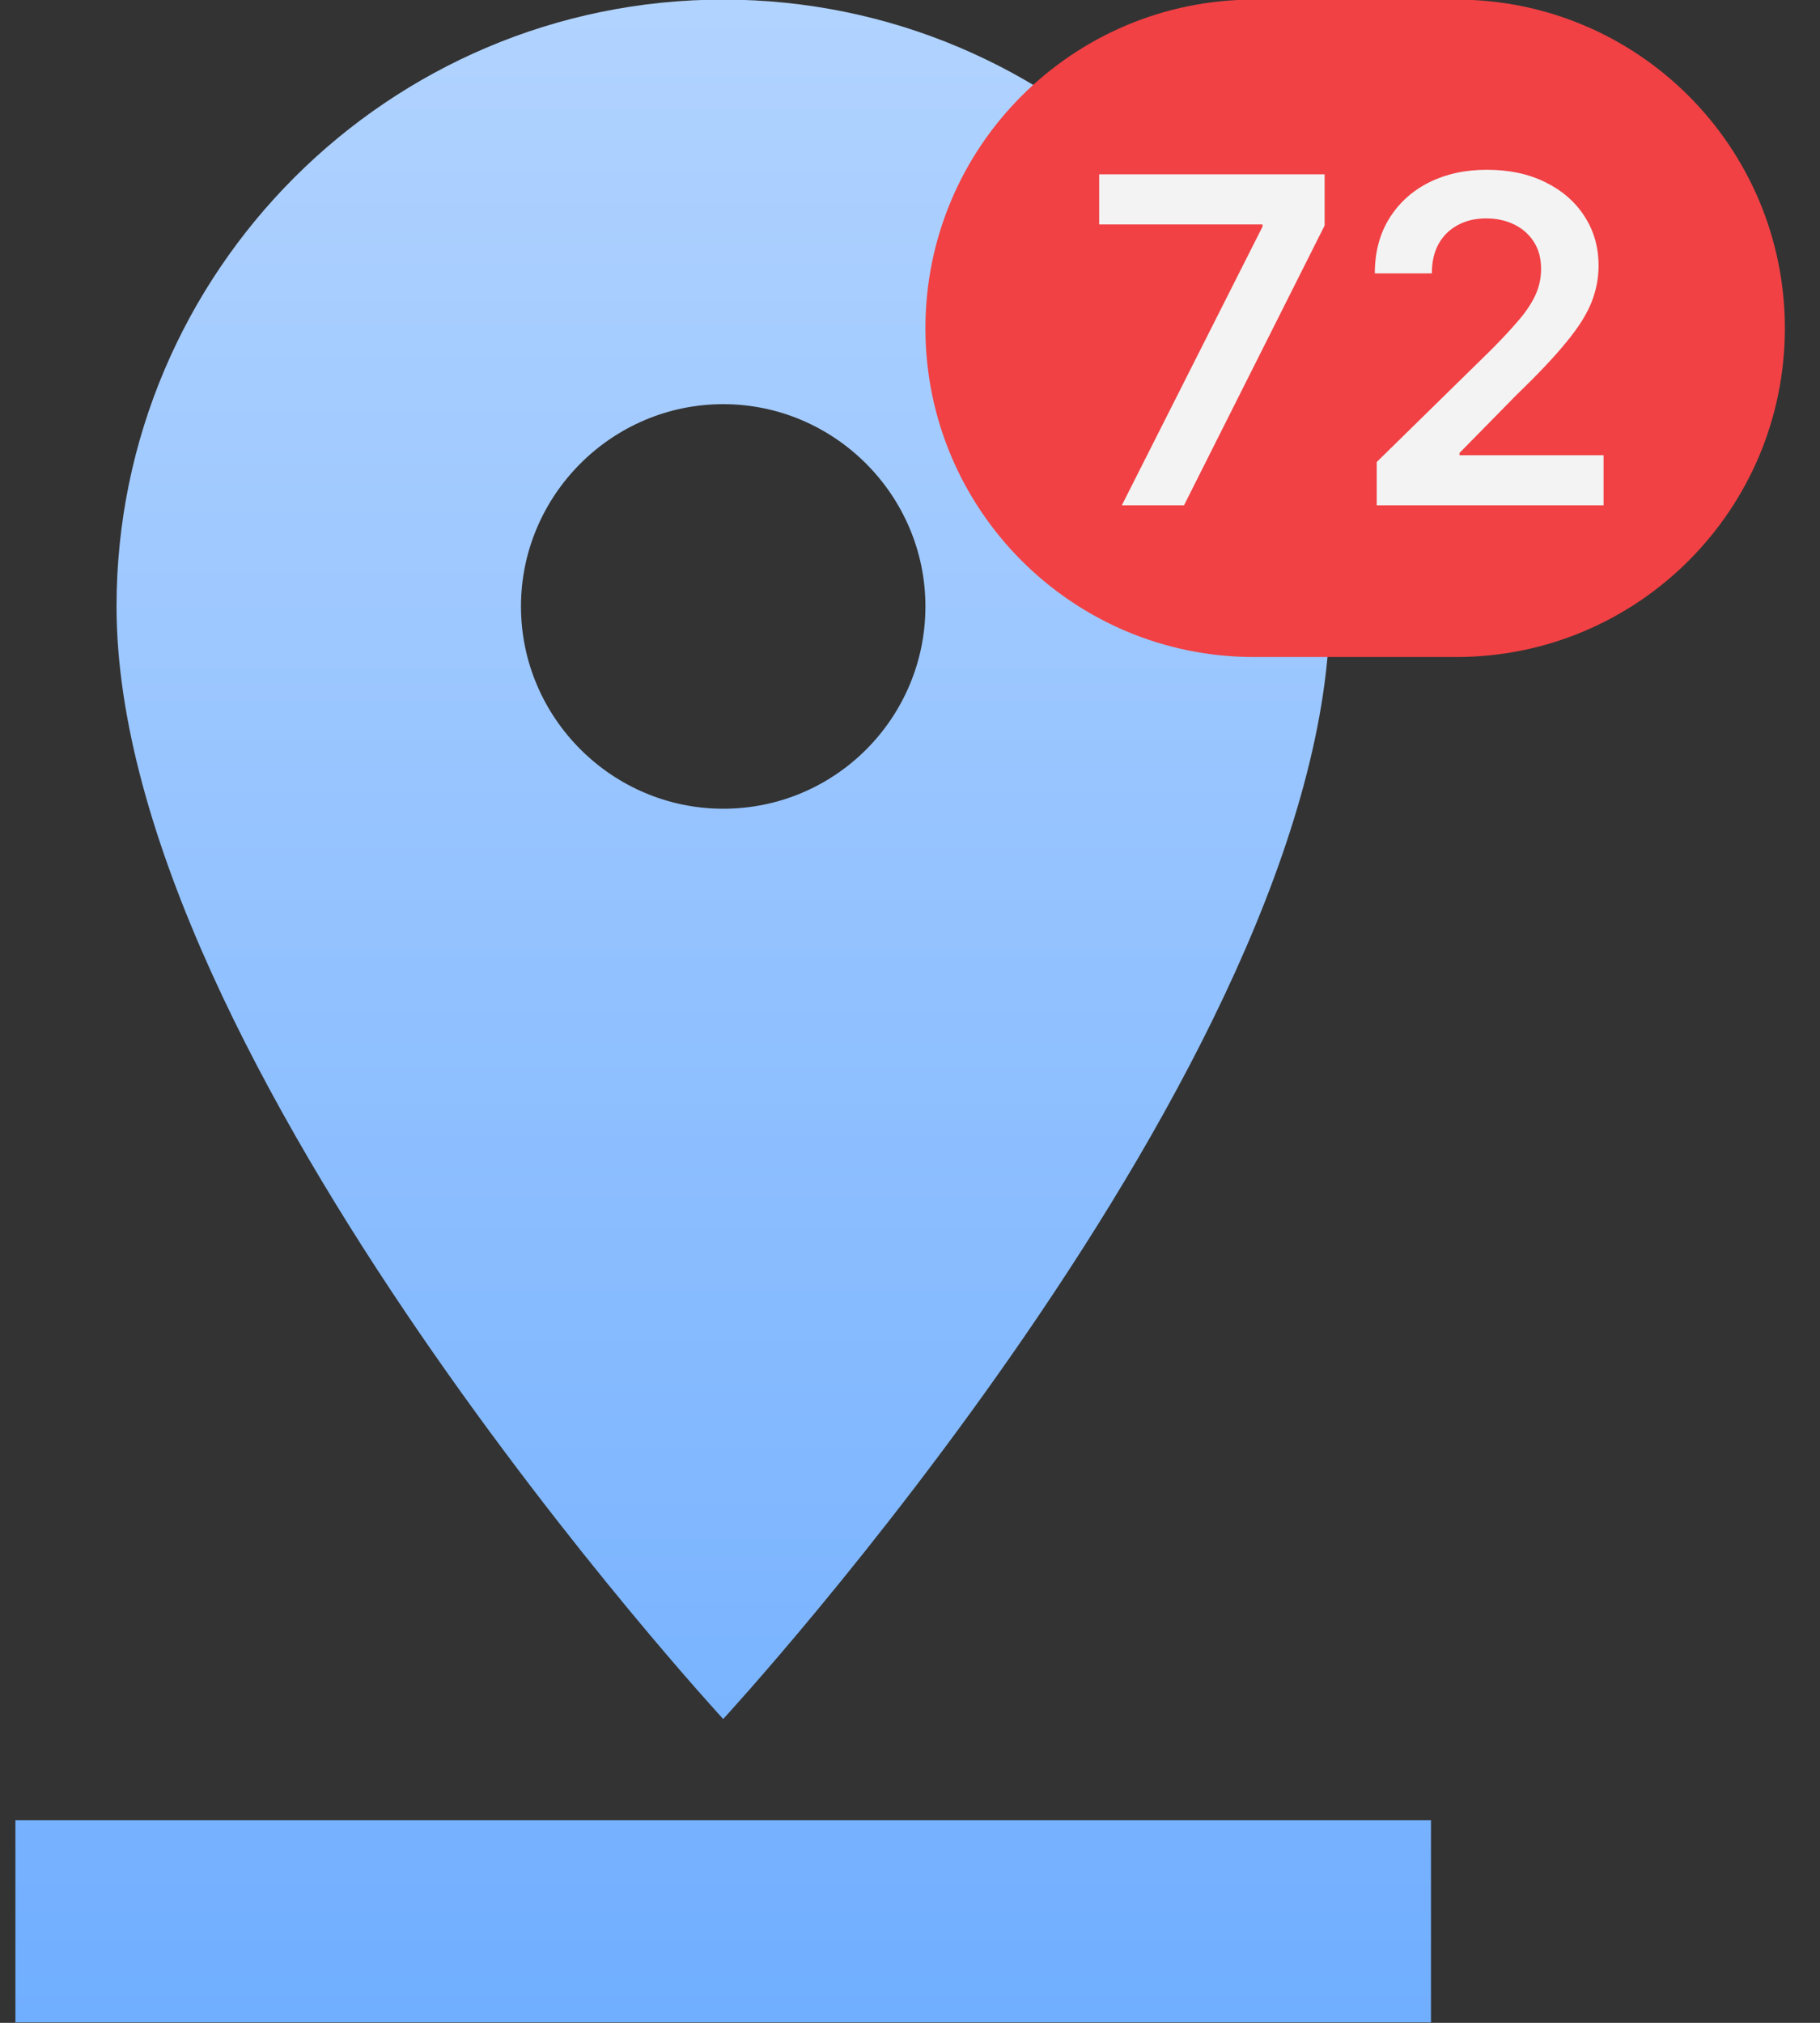
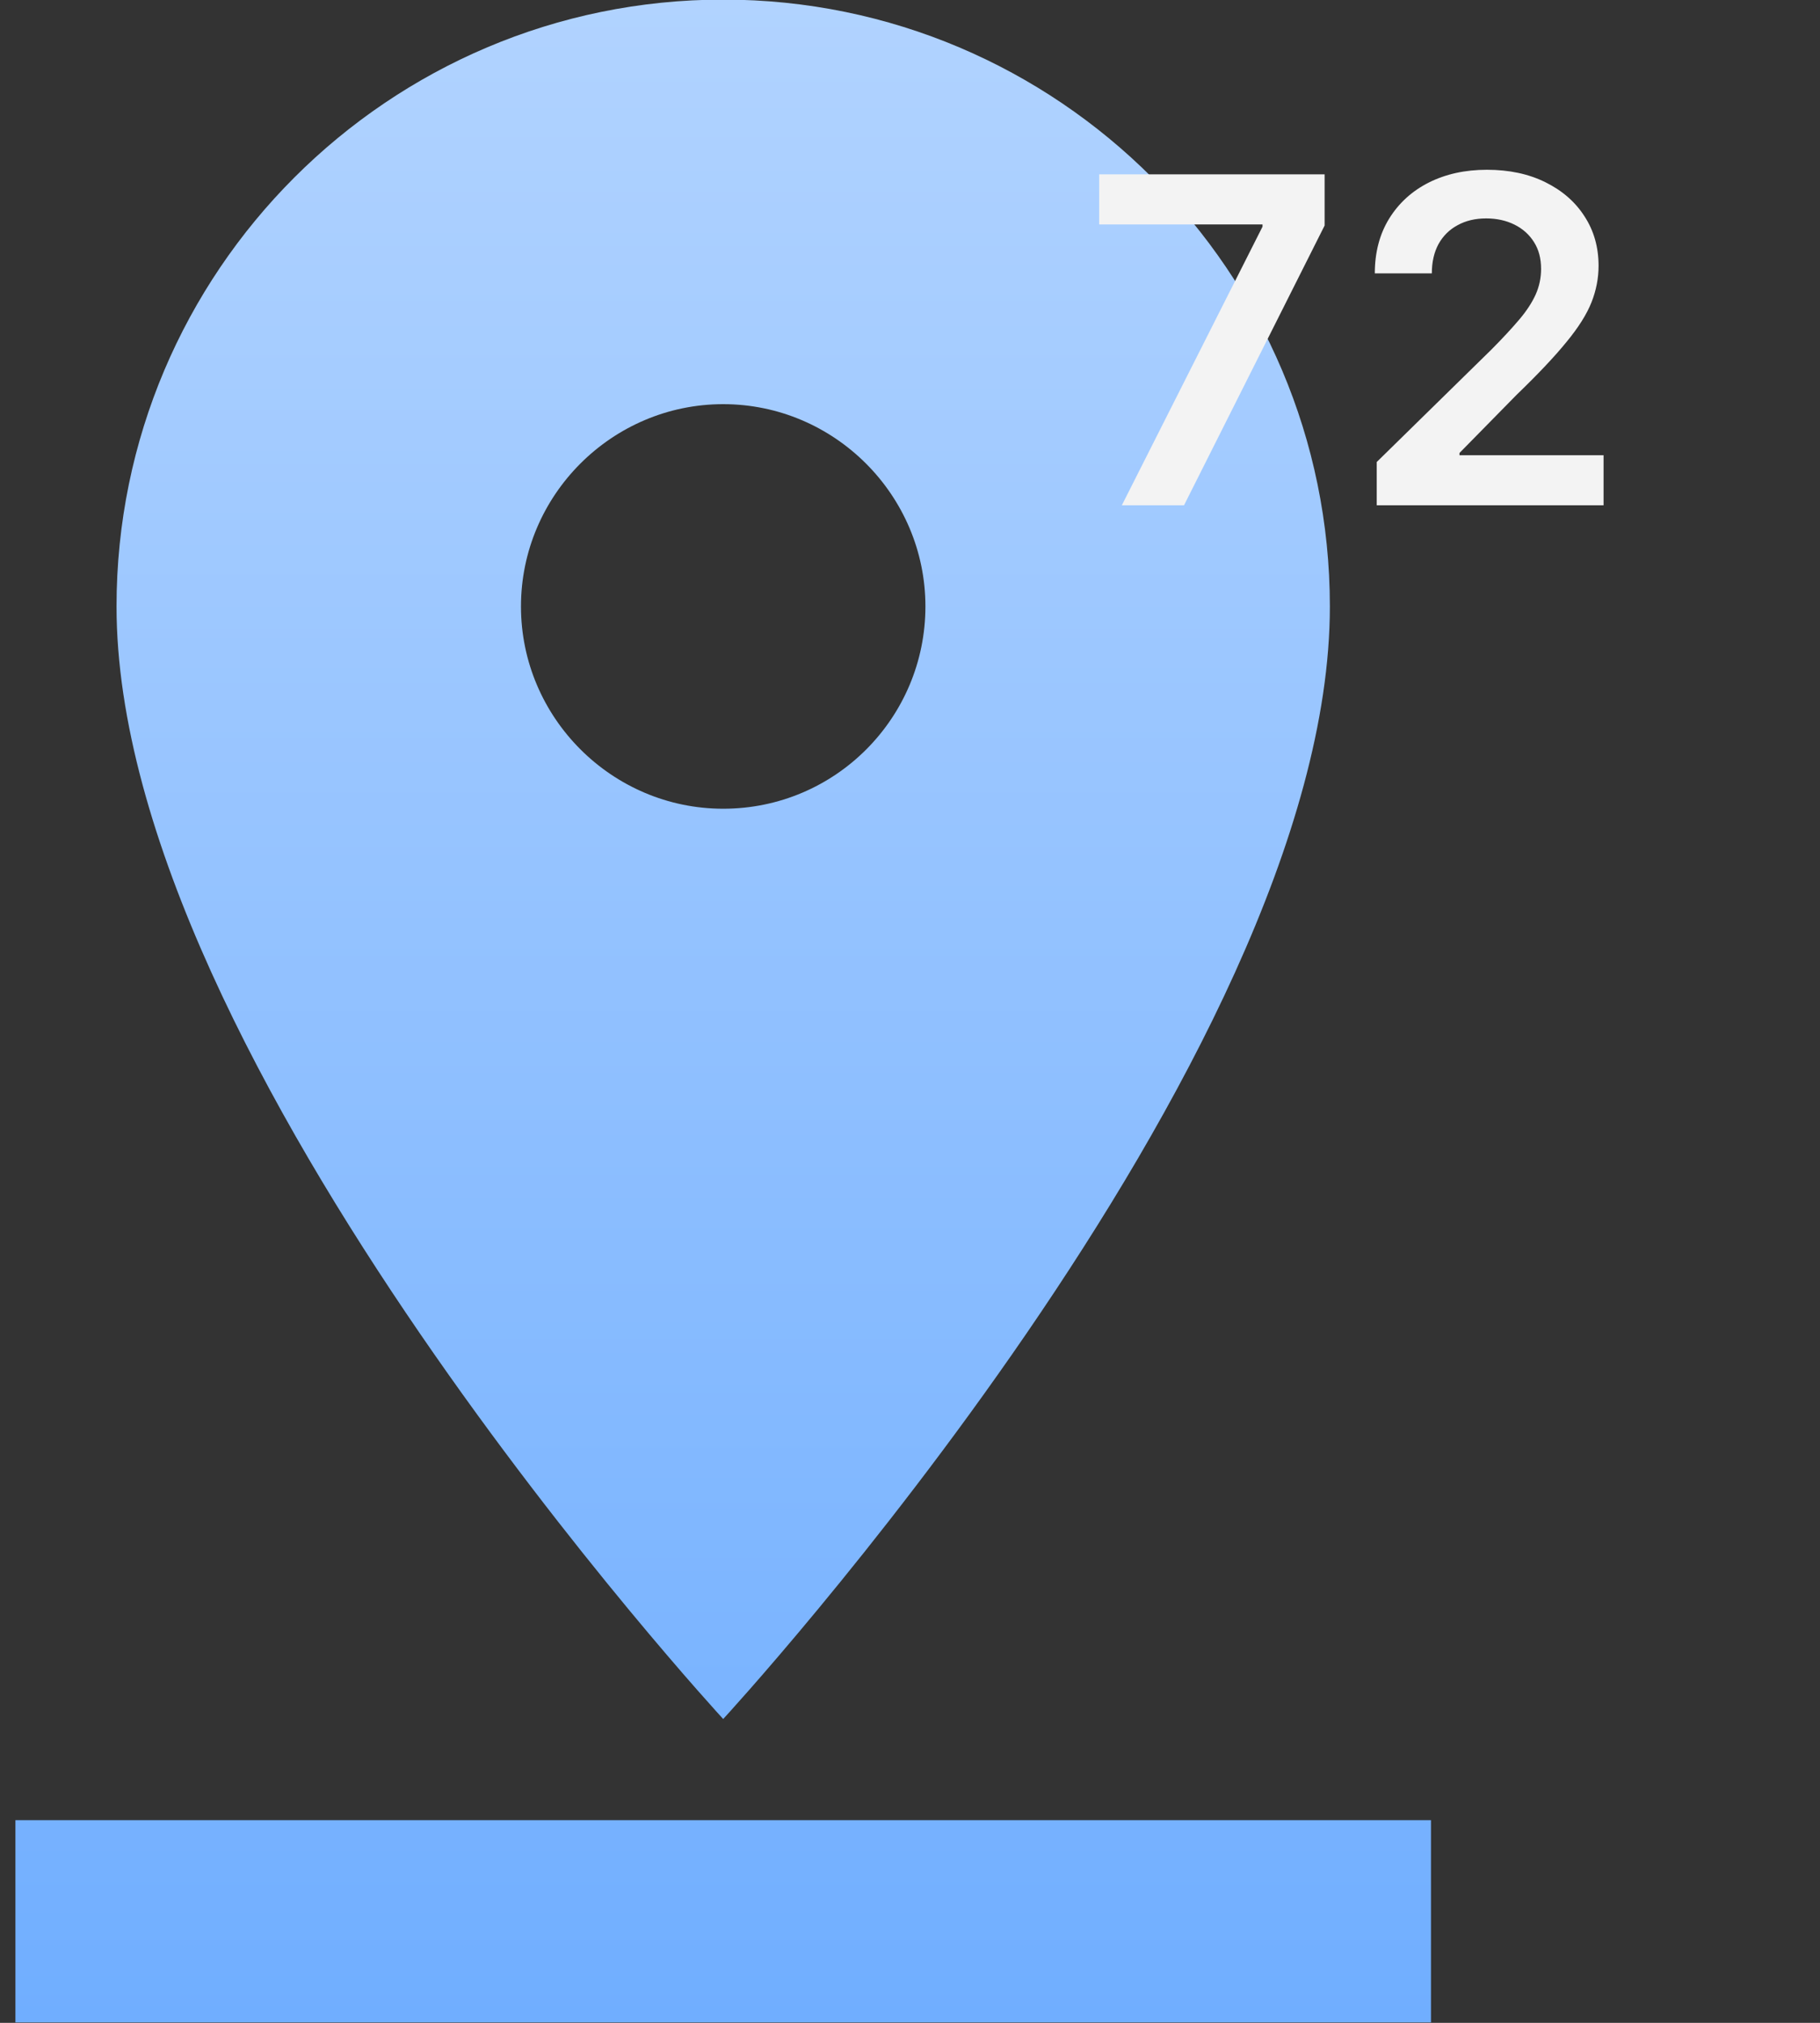
<svg xmlns="http://www.w3.org/2000/svg" width="36" height="40" viewBox="0 0 36 40" fill="none">
  <rect x="0" y="0" width="36" height="40" fill="#333333" stroke="none" />
  <g clip-path="url(#clip0_6635_10807)">
    <path d="M26.305 11.992C26.305 5.372 20.925 -0.008 14.305 -0.008C7.685 -0.008 2.305 5.372 2.305 11.992C2.305 20.992 14.305 33.992 14.305 33.992C14.305 33.992 26.305 20.992 26.305 11.992ZM10.305 11.992C10.305 9.792 12.105 7.992 14.305 7.992C16.505 7.992 18.305 9.792 18.305 11.992C18.305 14.192 16.525 15.992 14.305 15.992C12.105 15.992 10.305 14.192 10.305 11.992ZM0.305 35.992V39.992H28.305V35.992H0.305Z" fill="url(#paint0_linear_6635_10807)" />
-     <path d="M28.805 -0.008H24.805C21.215 -0.008 18.305 2.902 18.305 6.492C18.305 10.082 21.215 12.992 24.805 12.992H28.805C32.395 12.992 35.305 10.082 35.305 6.492C35.305 2.902 32.395 -0.008 28.805 -0.008Z" fill="#F14144" />
    <path d="M22.19 9.992L24.973 4.482V4.438H21.742V3.447H26.201V4.46L23.42 9.992H22.19ZM27.232 9.992V9.136L29.505 6.908C29.722 6.689 29.903 6.494 30.048 6.323C30.193 6.153 30.301 5.988 30.374 5.828C30.446 5.668 30.483 5.498 30.483 5.317C30.483 5.11 30.436 4.933 30.342 4.786C30.248 4.637 30.119 4.522 29.955 4.441C29.791 4.36 29.605 4.319 29.396 4.319C29.181 4.319 28.992 4.364 28.83 4.454C28.668 4.541 28.543 4.666 28.453 4.828C28.366 4.99 28.322 5.182 28.322 5.406H27.194C27.194 4.991 27.289 4.629 27.478 4.323C27.668 4.016 27.929 3.778 28.261 3.61C28.596 3.442 28.979 3.357 29.412 3.357C29.851 3.357 30.236 3.439 30.569 3.604C30.901 3.768 31.159 3.992 31.342 4.278C31.528 4.563 31.62 4.889 31.62 5.256C31.62 5.501 31.573 5.742 31.48 5.978C31.386 6.215 31.221 6.477 30.984 6.764C30.75 7.052 30.421 7.4 29.997 7.809L28.869 8.957V9.002H31.719V9.992H27.232Z" fill="#F3F3F3" />
  </g>
  <defs>
    <linearGradient id="paint0_linear_6635_10807" x1="14.305" y1="-0.008" x2="14.305" y2="39.992" gradientUnits="userSpaceOnUse">
      <stop stop-color="#B1D3FF" />
      <stop offset="1" stop-color="#70AEFF" />
    </linearGradient>
    <clipPath id="clip0_6635_10807">
      <rect width="36" height="40" fill="white" />
    </clipPath>
  </defs>
</svg>